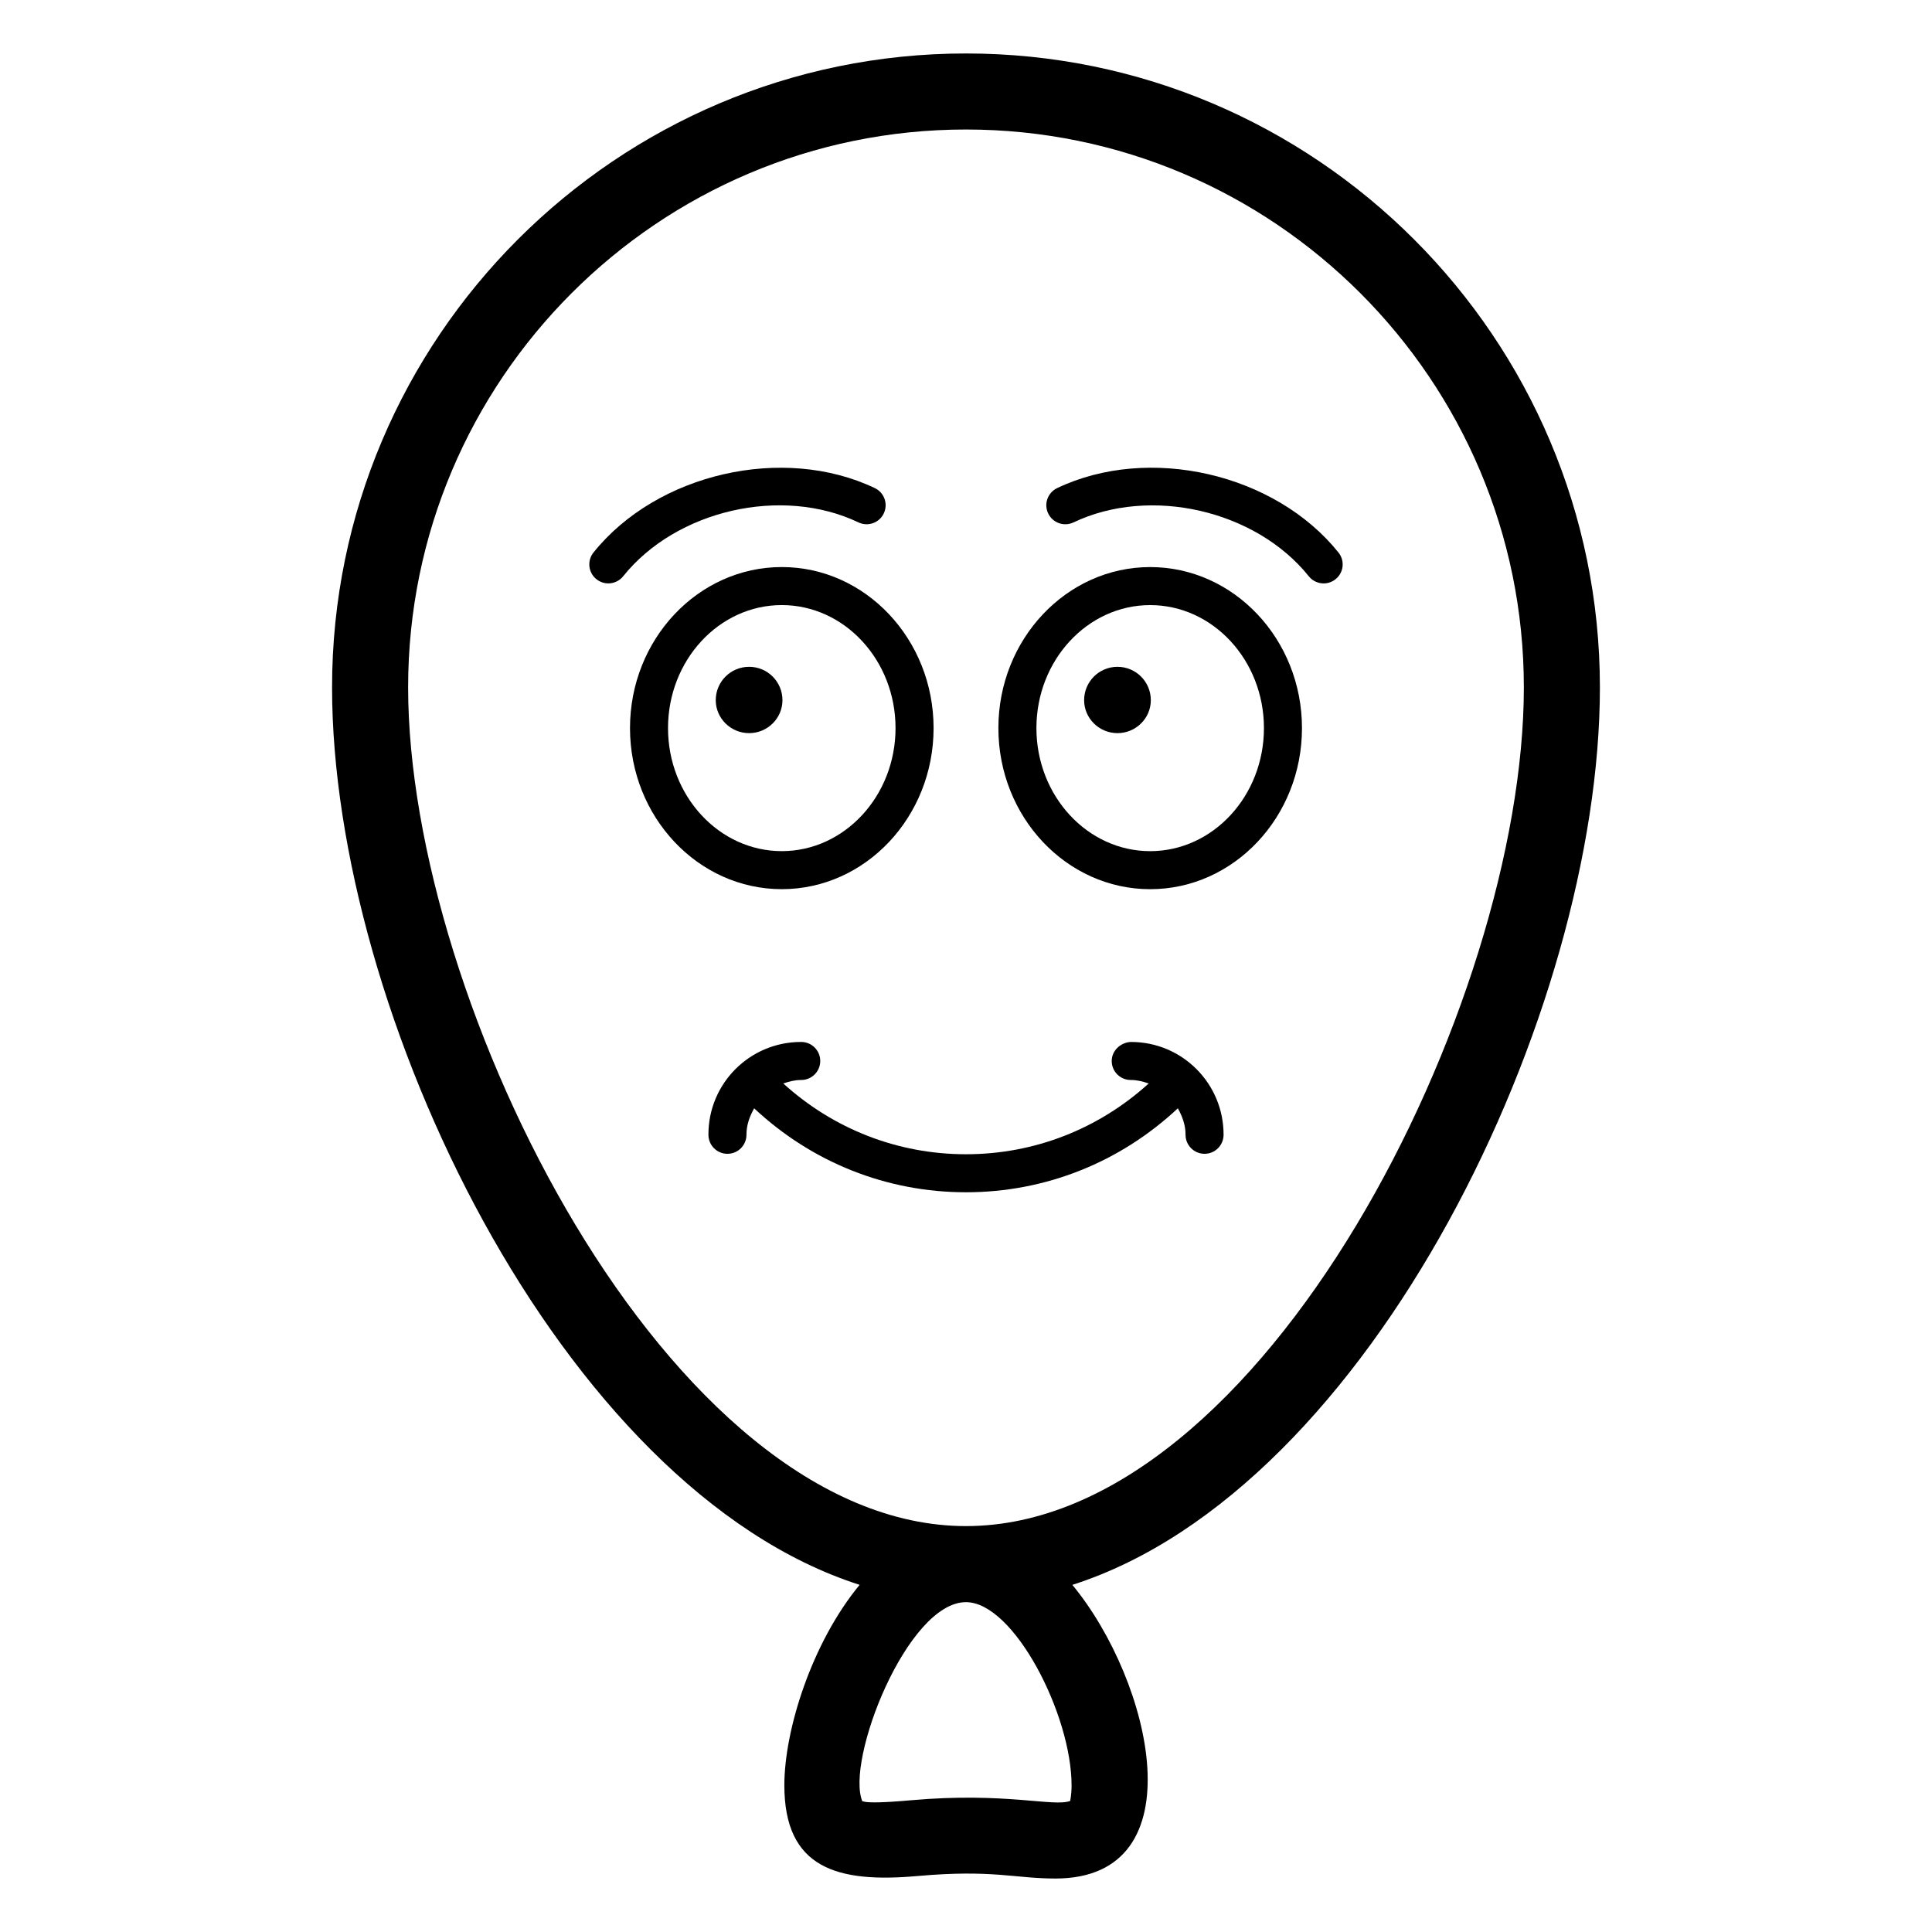
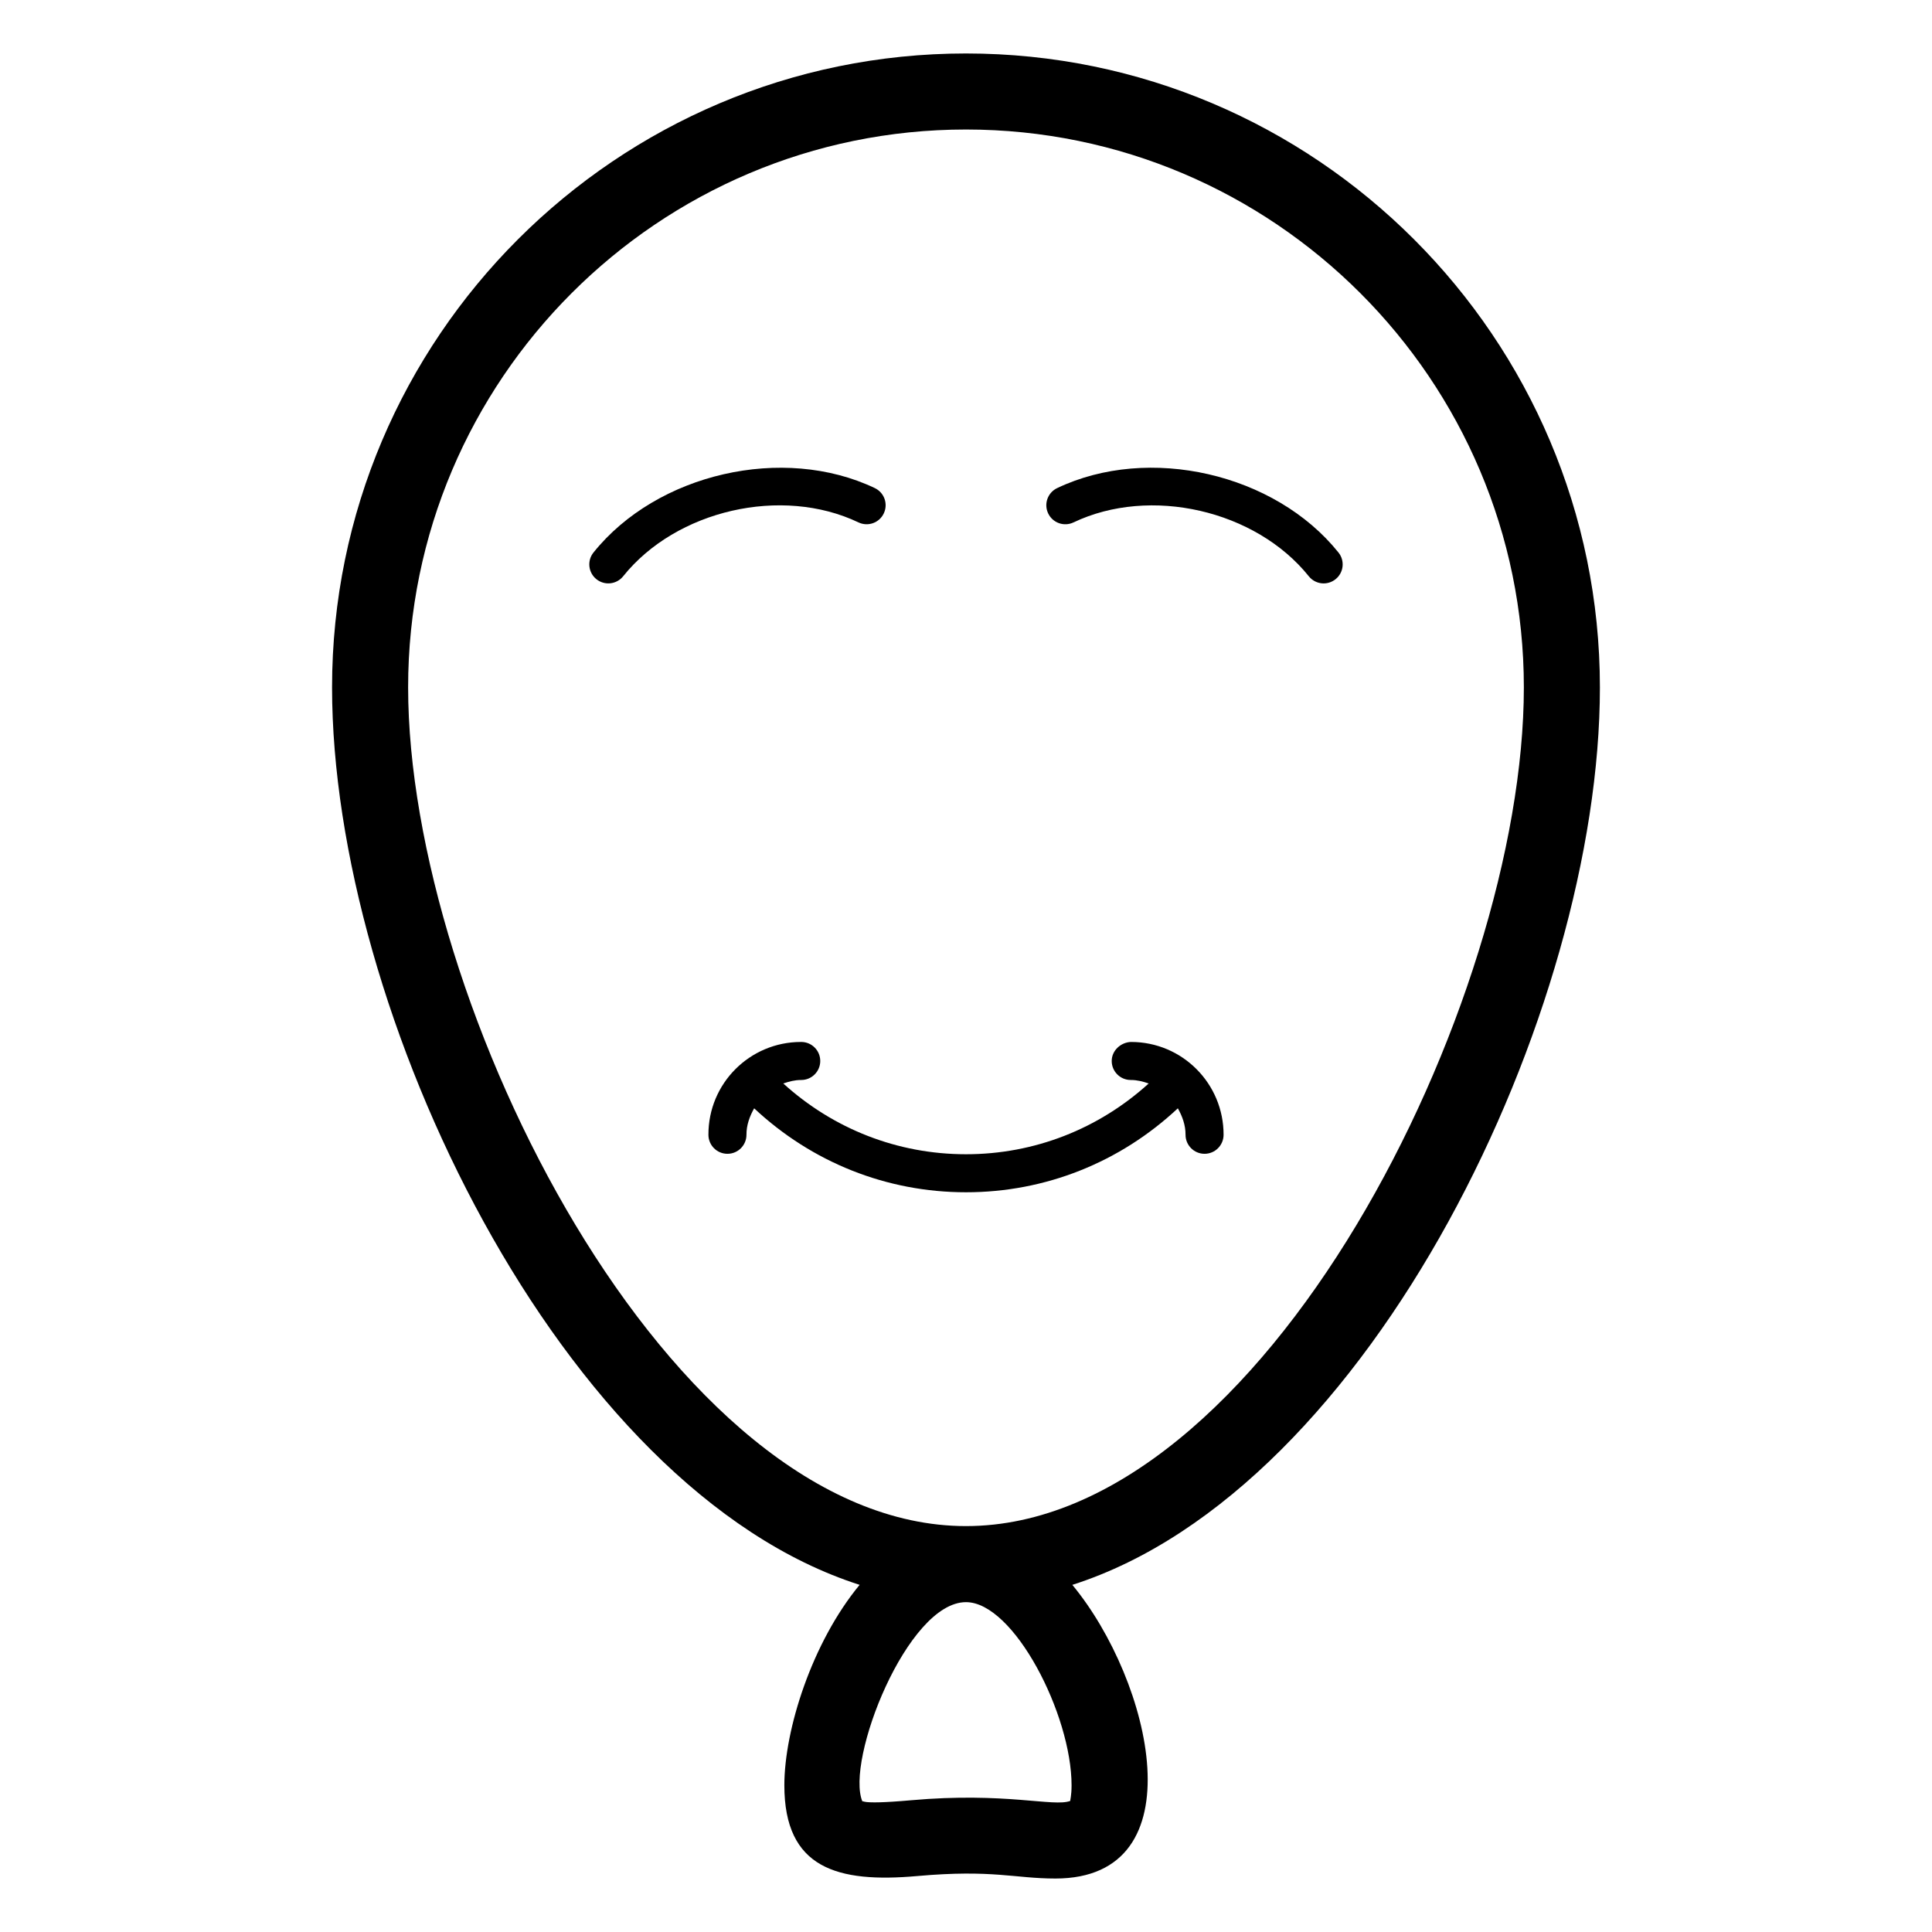
<svg xmlns="http://www.w3.org/2000/svg" fill="#000000" width="800px" height="800px" version="1.1" viewBox="144 144 512 512">
  <g>
    <path d="m567.99 326.17c0-92.633-75.359-168-167.99-168-92.637 0-168 75.363-168 168 0 85.816 60.488 212.48 139.81 237.83-12.641 15.293-19.949 38.402-19.949 53.125 0 22.012 14.023 25.945 35.305 24.039 19.953-1.773 25.676 0.664 36.535 0.664 37.883 0 25.574-52.316 4.481-77.824 79.324-25.352 139.81-152.02 139.81-237.84zm-140.36 295.09c-4.414 1.68-17.086-2.41-42.262-0.168-14.754 1.316-12.301-0.184-12.809 0.355-4.598-10.781 11.855-52.859 27.434-52.859 12.703 0 27.984 29.816 27.984 48.543 0.004 2.809-0.41 3.992-0.348 4.129zm-27.633-72.828c-78.746 0-147.84-138.53-147.84-222.27-0.004-81.523 66.32-147.84 147.84-147.84s147.84 66.32 147.84 147.85c-0.004 83.734-69.102 222.26-147.84 222.26z" />
    <path d="m443.73 420.13c-2.668 0.082-5.125 2.246-5.113 5.059 0.012 2.773 2.262 5.019 5.039 5.019h0.074c1.633 0 3.184 0.406 4.684 0.926-13.312 12.078-30.328 18.754-48.418 18.754s-35.105-6.676-48.418-18.754c1.5-0.516 3.051-0.926 4.684-0.926 0.027-0.012 0.051-0.012 0.074 0 2.773 0 5.027-2.242 5.039-5.019 0.012-2.785-2.238-5.047-5.019-5.059h-0.094c-13.539 0-24.574 10.977-24.52 24.621 0.012 2.773 2.262 5.019 5.039 5.019h0.02c2.781-0.008 5.027-2.273 5.019-5.059-0.012-2.535 0.836-4.852 2.039-6.996 15.309 14.316 35.086 22.25 56.141 22.25 21.055 0 40.832-7.93 56.141-22.25 1.203 2.144 2.047 4.461 2.039 6.996-0.008 2.785 2.238 5.047 5.019 5.059h0.016c2.777 0 5.031-2.242 5.043-5.019 0.043-13.535-10.891-24.621-24.527-24.621z" />
-     <path d="m448.81 294.28c-22.18 0-40.227 19.148-40.227 42.676 0 23.539 18.047 42.688 40.227 42.688 22.18 0 40.227-19.148 40.227-42.688 0-23.527-18.047-42.676-40.227-42.676zm0 75.285c-16.625 0-30.148-14.633-30.148-32.609s13.523-32.598 30.148-32.598 30.148 14.621 30.148 32.598c0.004 17.977-13.523 32.609-30.148 32.609z" />
-     <path d="m440.14 320.71c-4.887 0-8.836 3.957-8.836 8.844 0 4.781 3.949 8.734 8.836 8.734 4.891 0 8.84-3.949 8.84-8.734 0-4.887-3.949-8.844-8.84-8.844z" />
-     <path d="m391.41 336.95c0-23.527-18.047-42.676-40.227-42.676s-40.227 19.148-40.227 42.676c0 23.539 18.047 42.688 40.227 42.688s40.227-19.148 40.227-42.688zm-70.379 0c0-17.977 13.523-32.598 30.148-32.598s30.148 14.621 30.148 32.598-13.523 32.609-30.148 32.609c-16.621 0-30.148-14.633-30.148-32.609z" />
-     <path d="m342.52 320.71c-4.887 0-8.84 3.957-8.84 8.844 0 4.781 3.949 8.734 8.84 8.734 4.887 0 8.84-3.949 8.84-8.734 0-4.887-3.953-8.844-8.84-8.844z" />
    <path d="m424.16 273.35c-2.516 1.191-3.582 4.203-2.383 6.711 1.191 2.508 4.191 3.582 6.711 2.383 20.328-9.684 48.293-3.269 62.359 14.277 1.734 2.164 4.906 2.527 7.086 0.777 2.172-1.73 2.519-4.91 0.777-7.074-16.824-20.992-50.27-28.656-74.551-17.074z" />
    <path d="m371.5 282.44c2.516 1.199 5.519 0.129 6.711-2.383 1.199-2.512 0.133-5.519-2.383-6.711-24.25-11.562-57.715-3.906-74.547 17.074-1.742 2.164-1.391 5.344 0.777 7.074 2.18 1.754 5.352 1.387 7.086-0.777 14.066-17.547 42.031-23.973 62.355-14.277z" />
  </g>
</svg>